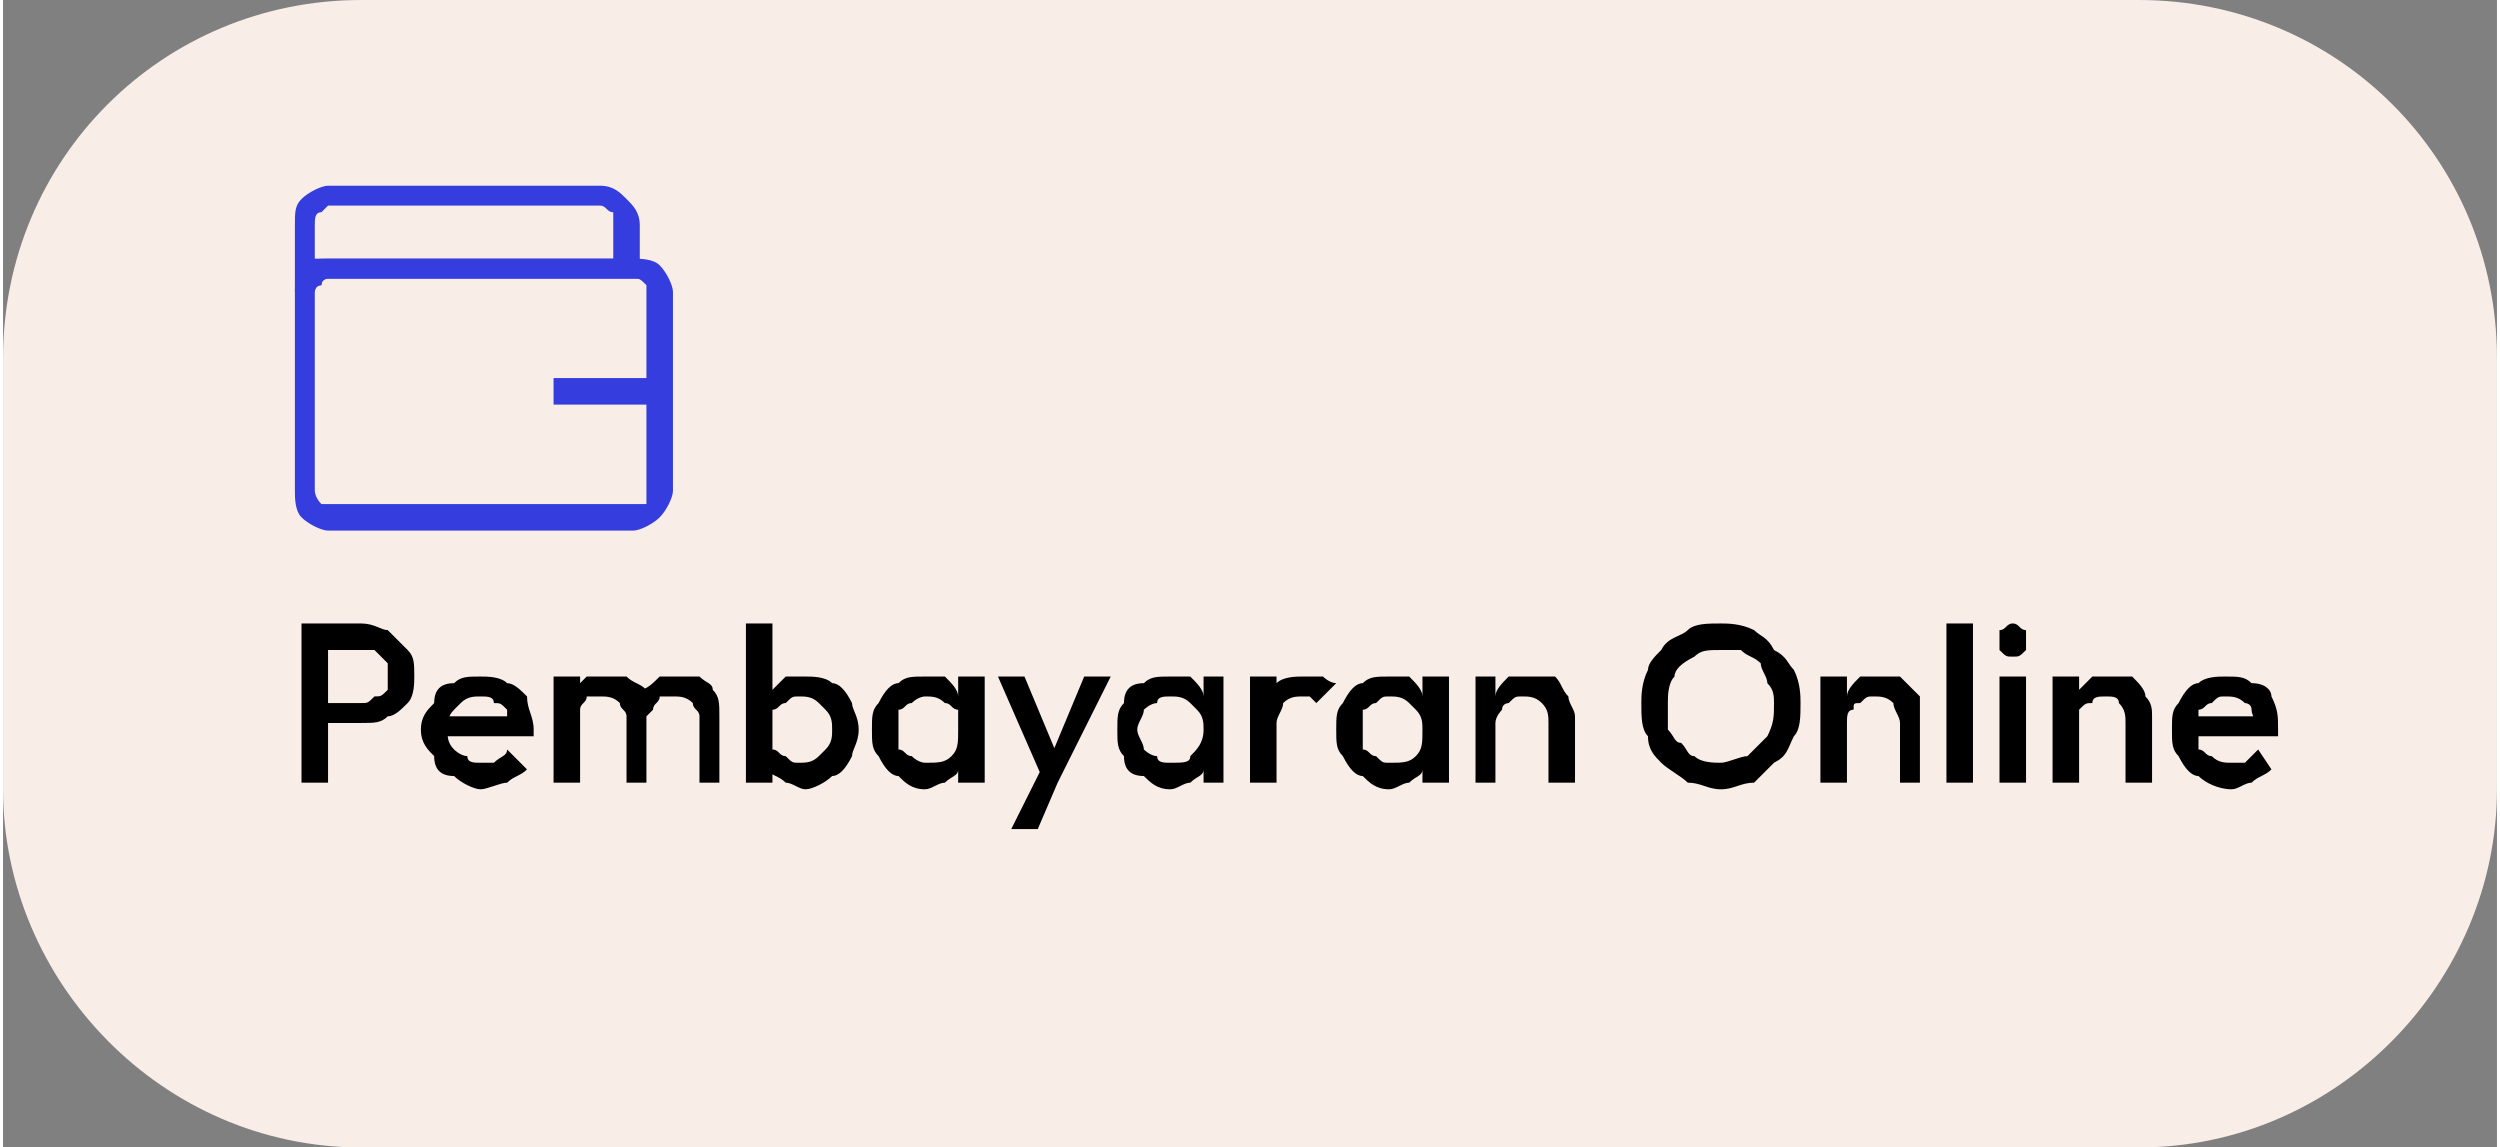
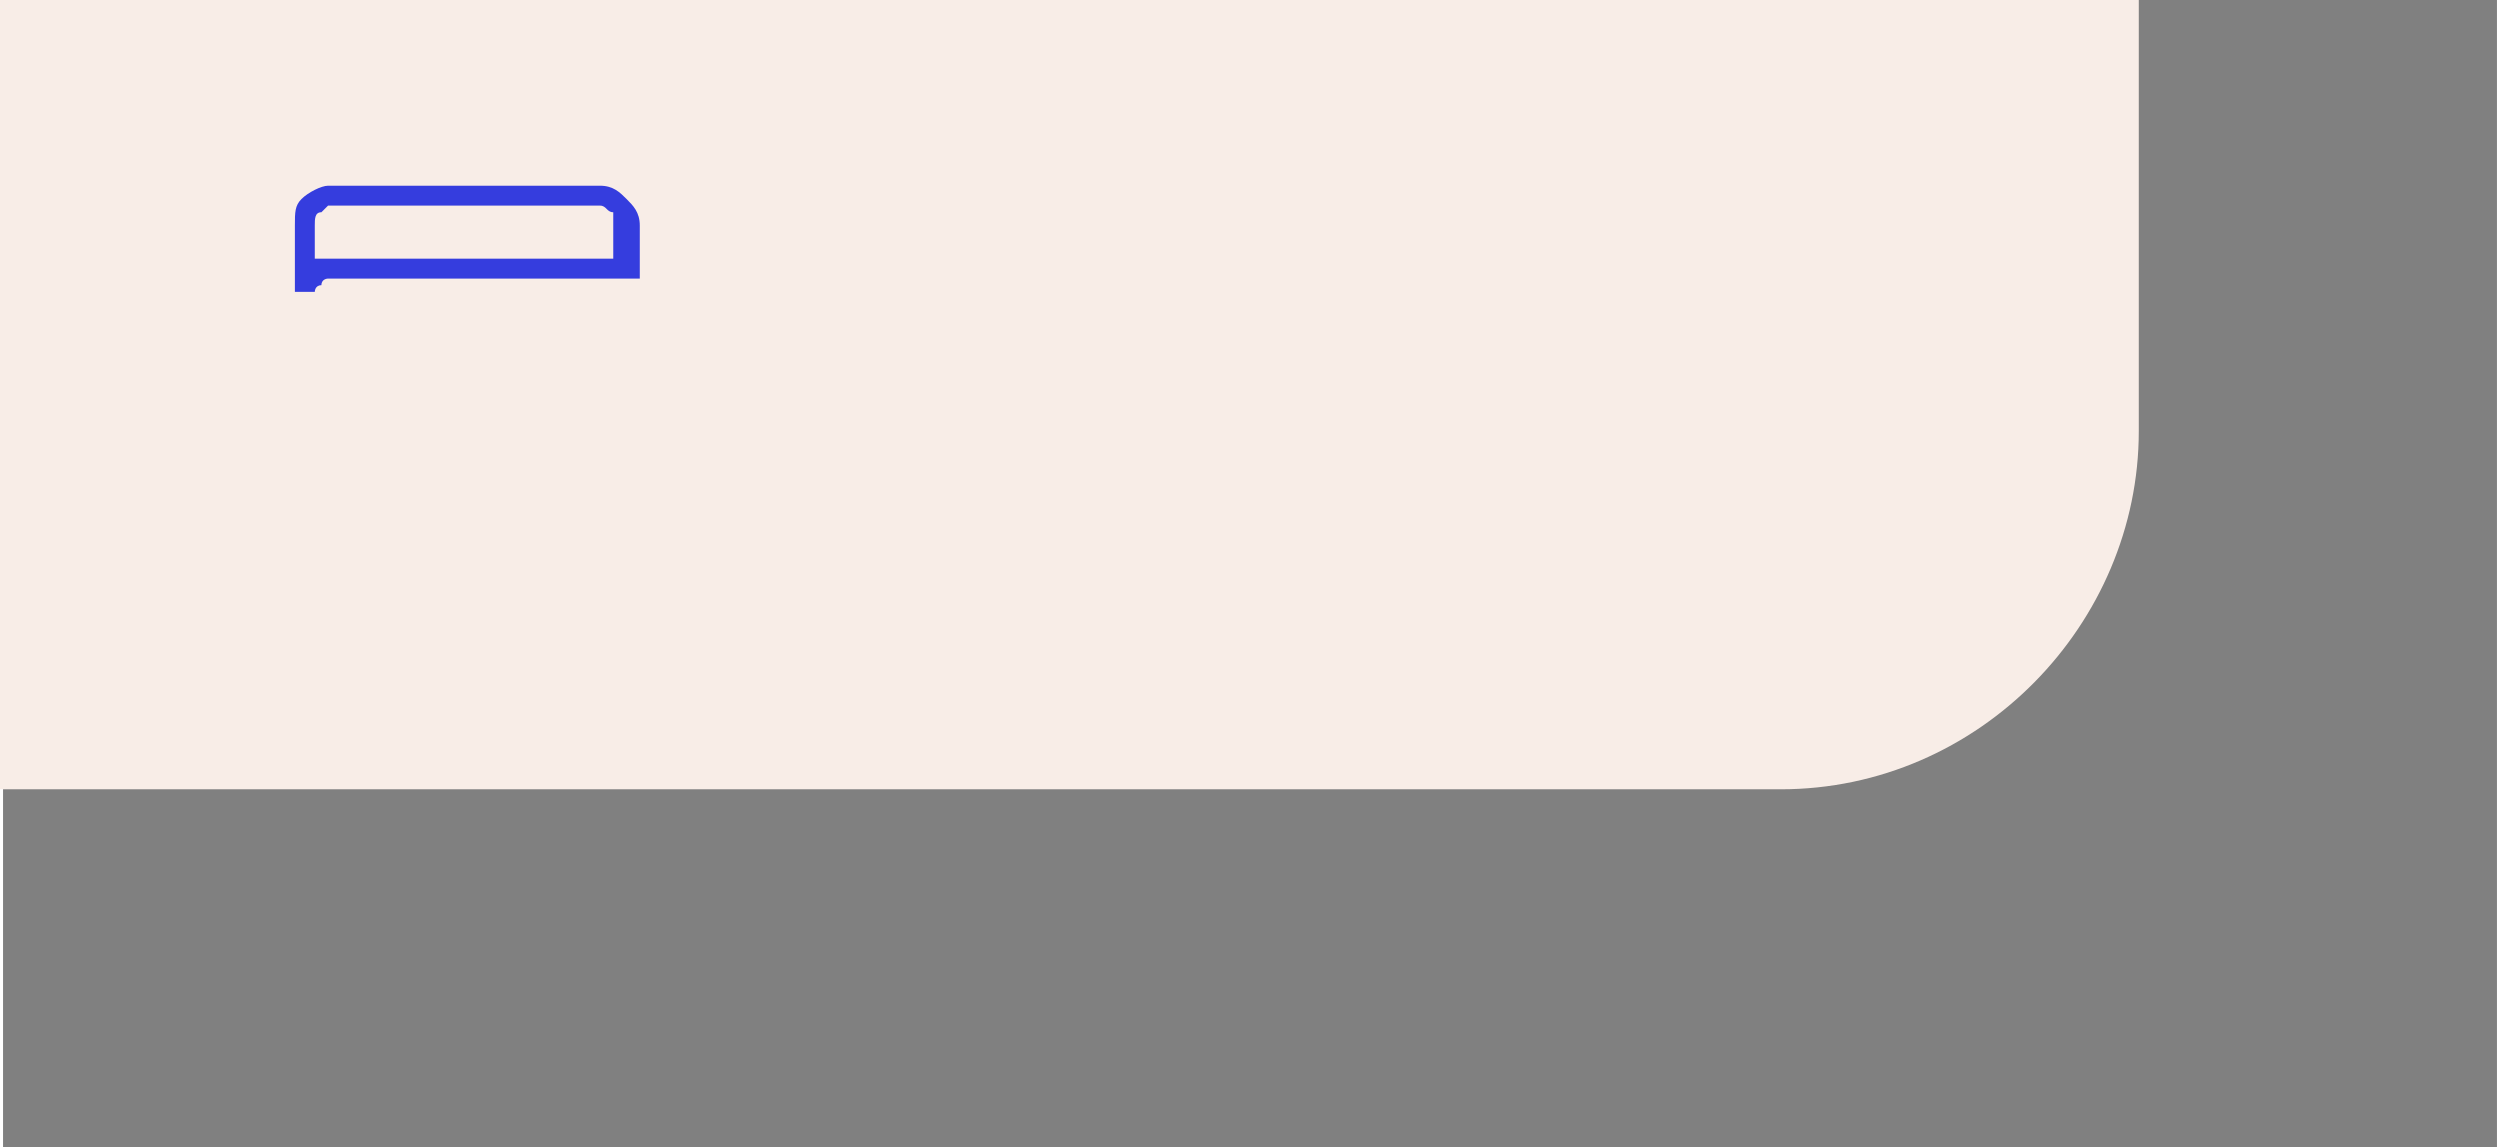
<svg xmlns="http://www.w3.org/2000/svg" xml:space="preserve" width="117.407mm" height="53.888mm" style="shape-rendering:geometricPrecision; text-rendering:geometricPrecision; image-rendering:optimizeQuality; fill-rule:evenodd; clip-rule:evenodd" viewBox="0 0 376 173">
  <rect x="0" y="0" width="376" height="173" fill="#808080" stroke="none" />
  <defs>
    <style type="text/css">       .fil0 {fill:#F8EDE7}    .fil1 {fill:black;fill-rule:nonzero}    .fil2 {fill:#353DDE;fill-rule:nonzero}     </style>
  </defs>
  <g id="Layer_x0020_1">
-     <path class="fil0" d="M54 0l268 0c30,0 54,24 54,54l0 65c0,29 -24,54 -54,54l-268 0c-30,0 -54,-25 -54,-54l0 -65c0,-30 24,-54 54,-54z" />
-     <path class="fil1" d="M48 109l0 -3 6 0c1,0 1,0 2,-1 1,0 1,0 2,-1 0,-1 0,-1 0,-2 0,-1 0,-2 0,-2 -1,-1 -1,-1 -2,-2 -1,0 -1,0 -2,0l-6 0 0 -4 6 0c2,0 3,1 4,1 1,1 2,2 3,3 1,1 1,2 1,4 0,1 0,3 -1,4 -1,1 -2,2 -3,2 -1,1 -2,1 -4,1l-6 0zm-3 9l0 -24 4 0 0 24 -4 0zm27 1c-1,0 -3,-1 -4,-2 -2,0 -3,-1 -3,-3 -1,-1 -2,-2 -2,-4 0,-2 1,-3 2,-4 0,-2 1,-3 3,-3 1,-1 2,-1 4,-1 1,0 3,0 4,1 1,0 2,1 3,2 0,2 1,3 1,5 0,0 0,0 0,1 0,0 0,0 0,0l-14 0 0 -3 12 0 -2 2c0,-1 0,-2 0,-3 -1,-1 -1,-1 -2,-1 0,-1 -1,-1 -2,-1 -1,0 -2,0 -3,1 0,0 -1,1 -1,1 -1,1 -1,2 -1,3 0,1 0,2 1,3 0,0 1,1 2,1 0,1 1,1 2,1 1,0 2,0 2,0 1,-1 2,-1 2,-2l3 3c-1,1 -2,1 -3,2 -1,0 -3,1 -4,1zm11 -1l0 -16 4 0 0 16 -4 0zm11 0l0 -10c0,-1 -1,-1 -1,-2 -1,-1 -2,-1 -3,-1 -1,0 -1,0 -2,0 0,1 -1,1 -1,2 0,0 0,1 0,1l-2 0c0,-2 0,-3 1,-4 0,0 1,-1 2,-2 1,0 2,0 3,0 1,0 2,0 3,0 1,1 2,1 3,2 0,1 0,2 0,4l0 10 -3 0zm11 0l0 -10c0,-1 -1,-1 -1,-2 -1,-1 -2,-1 -3,-1 -1,0 -1,0 -2,0 0,1 -1,1 -1,2 0,0 -1,1 -1,1l-2 0c0,-2 1,-3 1,-4 1,0 2,-1 3,-2 1,0 2,0 3,0 1,0 2,0 3,0 1,1 2,1 2,2 1,1 1,2 1,4l0 10 -3 0zm16 1c-1,0 -2,-1 -3,-1 -1,-1 -2,-1 -3,-2 0,-1 -1,-2 -1,-4l0 -4c0,-1 1,-3 1,-3 1,-1 2,-2 3,-3 1,0 2,0 3,0 1,0 3,0 4,1 1,0 2,1 3,3 0,1 1,2 1,4 0,2 -1,3 -1,4 -1,2 -2,3 -3,3 -1,1 -3,2 -4,2zm-9 -1l0 -24 4 0 0 12 -1 4 1 4 0 4 -4 0zm8 -3c1,0 2,0 3,-1 0,0 1,-1 1,-1 1,-1 1,-2 1,-3 0,-1 0,-2 -1,-3 0,0 -1,-1 -1,-1 -1,-1 -2,-1 -3,-1 -1,0 -1,0 -2,1 -1,0 -1,1 -2,1 0,1 0,2 0,3 0,1 0,2 0,3 1,0 1,1 2,1 1,1 1,1 2,1zm19 4c-2,0 -3,-1 -4,-2 -1,0 -2,-1 -3,-3 -1,-1 -1,-2 -1,-4 0,-2 0,-3 1,-4 1,-2 2,-3 3,-3 1,-1 2,-1 4,-1 1,0 2,0 3,0 1,1 2,2 2,3 1,0 1,2 1,3l0 4c0,2 0,3 -1,4 0,1 -1,1 -2,2 -1,0 -2,1 -3,1zm0 -4c2,0 3,0 4,-1 1,-1 1,-2 1,-4 0,-1 0,-2 0,-3 -1,0 -1,-1 -2,-1 -1,-1 -2,-1 -3,-1 0,0 -1,0 -2,1 -1,0 -1,1 -2,1 0,1 0,2 0,3 0,1 0,2 0,3 1,0 1,1 2,1 1,1 2,1 2,1zm5 3l0 -4 1 -4 -1 -4 0 -4 4 0 0 16 -4 0zm13 0l-7 -16 4 0 5 12 -1 0 5 -12 4 0 -8 16 -2 0zm-5 7l5 -10 2 3 -3 7 -4 0zm24 -6c-2,0 -3,-1 -4,-2 -2,0 -3,-1 -3,-3 -1,-1 -1,-2 -1,-4 0,-2 0,-3 1,-4 0,-2 1,-3 3,-3 1,-1 2,-1 4,-1 1,0 2,0 3,0 1,1 2,2 2,3 1,0 1,2 1,3l0 4c0,2 0,3 -1,4 0,1 -1,1 -2,2 -1,0 -2,1 -3,1zm0 -4c2,0 3,0 3,-1 1,-1 2,-2 2,-4 0,-1 0,-2 -1,-3 0,0 -1,-1 -1,-1 -1,-1 -2,-1 -3,-1 -1,0 -2,0 -2,1 -1,0 -2,1 -2,1 0,1 -1,2 -1,3 0,1 1,2 1,3 0,0 1,1 2,1 0,1 1,1 2,1zm5 3l0 -4 0 -4 0 -4 0 -4 3 0 0 16 -3 0zm7 0l0 -16 4 0 0 16 -4 0zm4 -9l-1 -1c0,-2 0,-3 1,-5 1,-1 3,-1 4,-1 1,0 2,0 3,0 0,0 1,1 2,1l-3 3c0,0 -1,-1 -1,-1 0,0 -1,0 -1,0 -1,0 -2,0 -3,1 0,1 -1,2 -1,3zm17 10c-2,0 -3,-1 -4,-2 -1,0 -2,-1 -3,-3 -1,-1 -1,-2 -1,-4 0,-2 0,-3 1,-4 1,-2 2,-3 3,-3 1,-1 2,-1 4,-1 1,0 2,0 3,0 1,1 2,2 2,3 1,0 1,2 1,3l0 4c0,2 0,3 -1,4 0,1 -1,1 -2,2 -1,0 -2,1 -3,1zm0 -4c2,0 3,0 4,-1 1,-1 1,-2 1,-4 0,-1 0,-2 -1,-3 0,0 -1,-1 -1,-1 -1,-1 -2,-1 -3,-1 -1,0 -1,0 -2,1 -1,0 -1,1 -2,1 0,1 0,2 0,3 0,1 0,2 0,3 1,0 1,1 2,1 1,1 1,1 2,1zm5 3l0 -4 0 -4 0 -4 0 -4 4 0 0 16 -4 0zm19 0l0 -9c0,-1 0,-2 -1,-3 -1,-1 -2,-1 -3,-1 -1,0 -1,0 -2,1 0,0 -1,0 -1,1 0,0 -1,1 -1,2l-1 -1c0,-1 0,-2 1,-3 0,-1 1,-2 2,-3 1,0 2,0 3,0 2,0 3,0 4,0 1,1 1,2 2,3 0,1 1,2 1,3l0 10 -4 0zm-11 0l0 -16 3 0 0 16 -3 0zm37 1c-2,0 -3,-1 -5,-1 -1,-1 -3,-2 -4,-3 -1,-1 -2,-2 -2,-4 -1,-1 -1,-3 -1,-5 0,-1 0,-3 1,-5 0,-1 1,-2 2,-3 1,-2 3,-2 4,-3 1,-1 3,-1 5,-1 1,0 3,0 5,1 1,1 2,1 3,3 2,1 2,2 3,3 1,2 1,4 1,5 0,2 0,4 -1,5 -1,2 -1,3 -3,4 -1,1 -2,2 -3,3 -2,0 -3,1 -5,1zm0 -4c1,0 3,-1 4,-1 1,-1 2,-2 3,-3 1,-2 1,-3 1,-5 0,-1 0,-2 -1,-3 0,-1 -1,-2 -1,-3 -1,-1 -2,-1 -3,-2 -1,0 -2,0 -3,0 -2,0 -3,0 -4,1 -2,1 -3,2 -3,3 -1,1 -1,3 -1,4 0,2 0,3 0,4 1,1 1,2 2,2 1,1 1,2 2,2 1,1 3,1 4,1zm27 3l0 -9c0,-1 -1,-2 -1,-3 -1,-1 -2,-1 -3,-1 -1,0 -1,0 -2,1 -1,0 -1,0 -1,1 -1,0 -1,1 -1,2l-1 -1c0,-1 0,-2 1,-3 0,-1 1,-2 2,-3 1,0 2,0 3,0 1,0 2,0 3,0 1,1 2,2 3,3 0,1 0,2 0,3l0 10 -3 0zm-12 0l0 -16 4 0 0 16 -4 0zm19 0l0 -24 4 0 0 24 -4 0zm8 0l0 -16 4 0 0 16 -4 0zm2 -19c-1,0 -1,0 -2,-1 0,0 0,-1 0,-1 0,-1 0,-2 0,-2 1,0 1,-1 2,-1 1,0 1,1 2,1 0,0 0,1 0,2 0,0 0,1 0,1 -1,1 -1,1 -2,1zm17 19l0 -9c0,-1 0,-2 -1,-3 0,-1 -1,-1 -2,-1 -1,0 -2,0 -2,1 -1,0 -1,0 -2,1 0,0 0,1 0,2l-2 -1c0,-1 1,-2 1,-3 1,-1 2,-2 3,-3 1,0 2,0 3,0 1,0 2,0 3,0 1,1 2,2 2,3 1,1 1,2 1,3l0 10 -4 0zm-11 0l0 -16 4 0 0 16 -4 0zm27 1c-2,0 -4,-1 -5,-2 -1,0 -2,-1 -3,-3 -1,-1 -1,-2 -1,-4 0,-2 0,-3 1,-4 1,-2 2,-3 3,-3 1,-1 3,-1 4,-1 2,0 3,0 4,1 2,0 3,1 3,2 1,2 1,3 1,5 0,0 0,0 0,1 0,0 0,0 0,0l-13 0 0 -3 11 0 -1 2c0,-1 -1,-2 -1,-3 0,-1 -1,-1 -1,-1 -1,-1 -2,-1 -3,-1 -1,0 -1,0 -2,1 -1,0 -1,1 -2,1 0,1 0,2 0,3 0,1 0,2 0,3 1,0 1,1 2,1 1,1 2,1 3,1 0,0 1,0 2,0 1,-1 1,-1 2,-2l2 3c-1,1 -2,1 -3,2 -1,0 -2,1 -3,1z" />
+     <path class="fil0" d="M54 0l268 0l0 65c0,29 -24,54 -54,54l-268 0c-30,0 -54,-25 -54,-54l0 -65c0,-30 24,-54 54,-54z" />
    <g id="_1735433040288">
-       <path class="fil2" d="M49 39l46 0c1,0 3,0 4,1l0 0c1,1 2,3 2,4l0 30c0,1 -1,3 -2,4l0 0c-1,1 -3,2 -4,2l-46 0c-1,0 -3,-1 -4,-2 -1,-1 -1,-3 -1,-4l0 -30c0,-1 0,-3 1,-4 1,-1 3,-1 4,-1zm46 3l-46 0c0,0 -1,0 -1,1 -1,0 -1,1 -1,1l0 30c0,0 0,1 1,2 0,0 1,0 1,0l46 0c1,0 1,0 2,0l0 0c0,-1 0,-2 0,-2l0 -30c0,0 0,-1 0,-1l0 0c-1,-1 -1,-1 -2,-1z" />
      <path class="fil2" d="M49 28l41 0c2,0 3,1 4,2l0 0c1,1 2,2 2,4l0 6 0 2 -2 0 -45 0c0,0 -1,0 -1,1 -1,0 -1,1 -1,1l0 0 -3 0 0 0 0 -10c0,-2 0,-3 1,-4 1,-1 3,-2 4,-2zm41 3l-41 0c0,0 -1,1 -1,1 -1,0 -1,1 -1,2l0 5c1,0 2,0 2,0l43 0 0 -5c0,-1 0,-2 0,-2l0 0c-1,0 -1,-1 -2,-1z" />
-       <polygon class="fil2" points="99,61 83,61 83,57 99,57 " />
    </g>
  </g>
</svg>